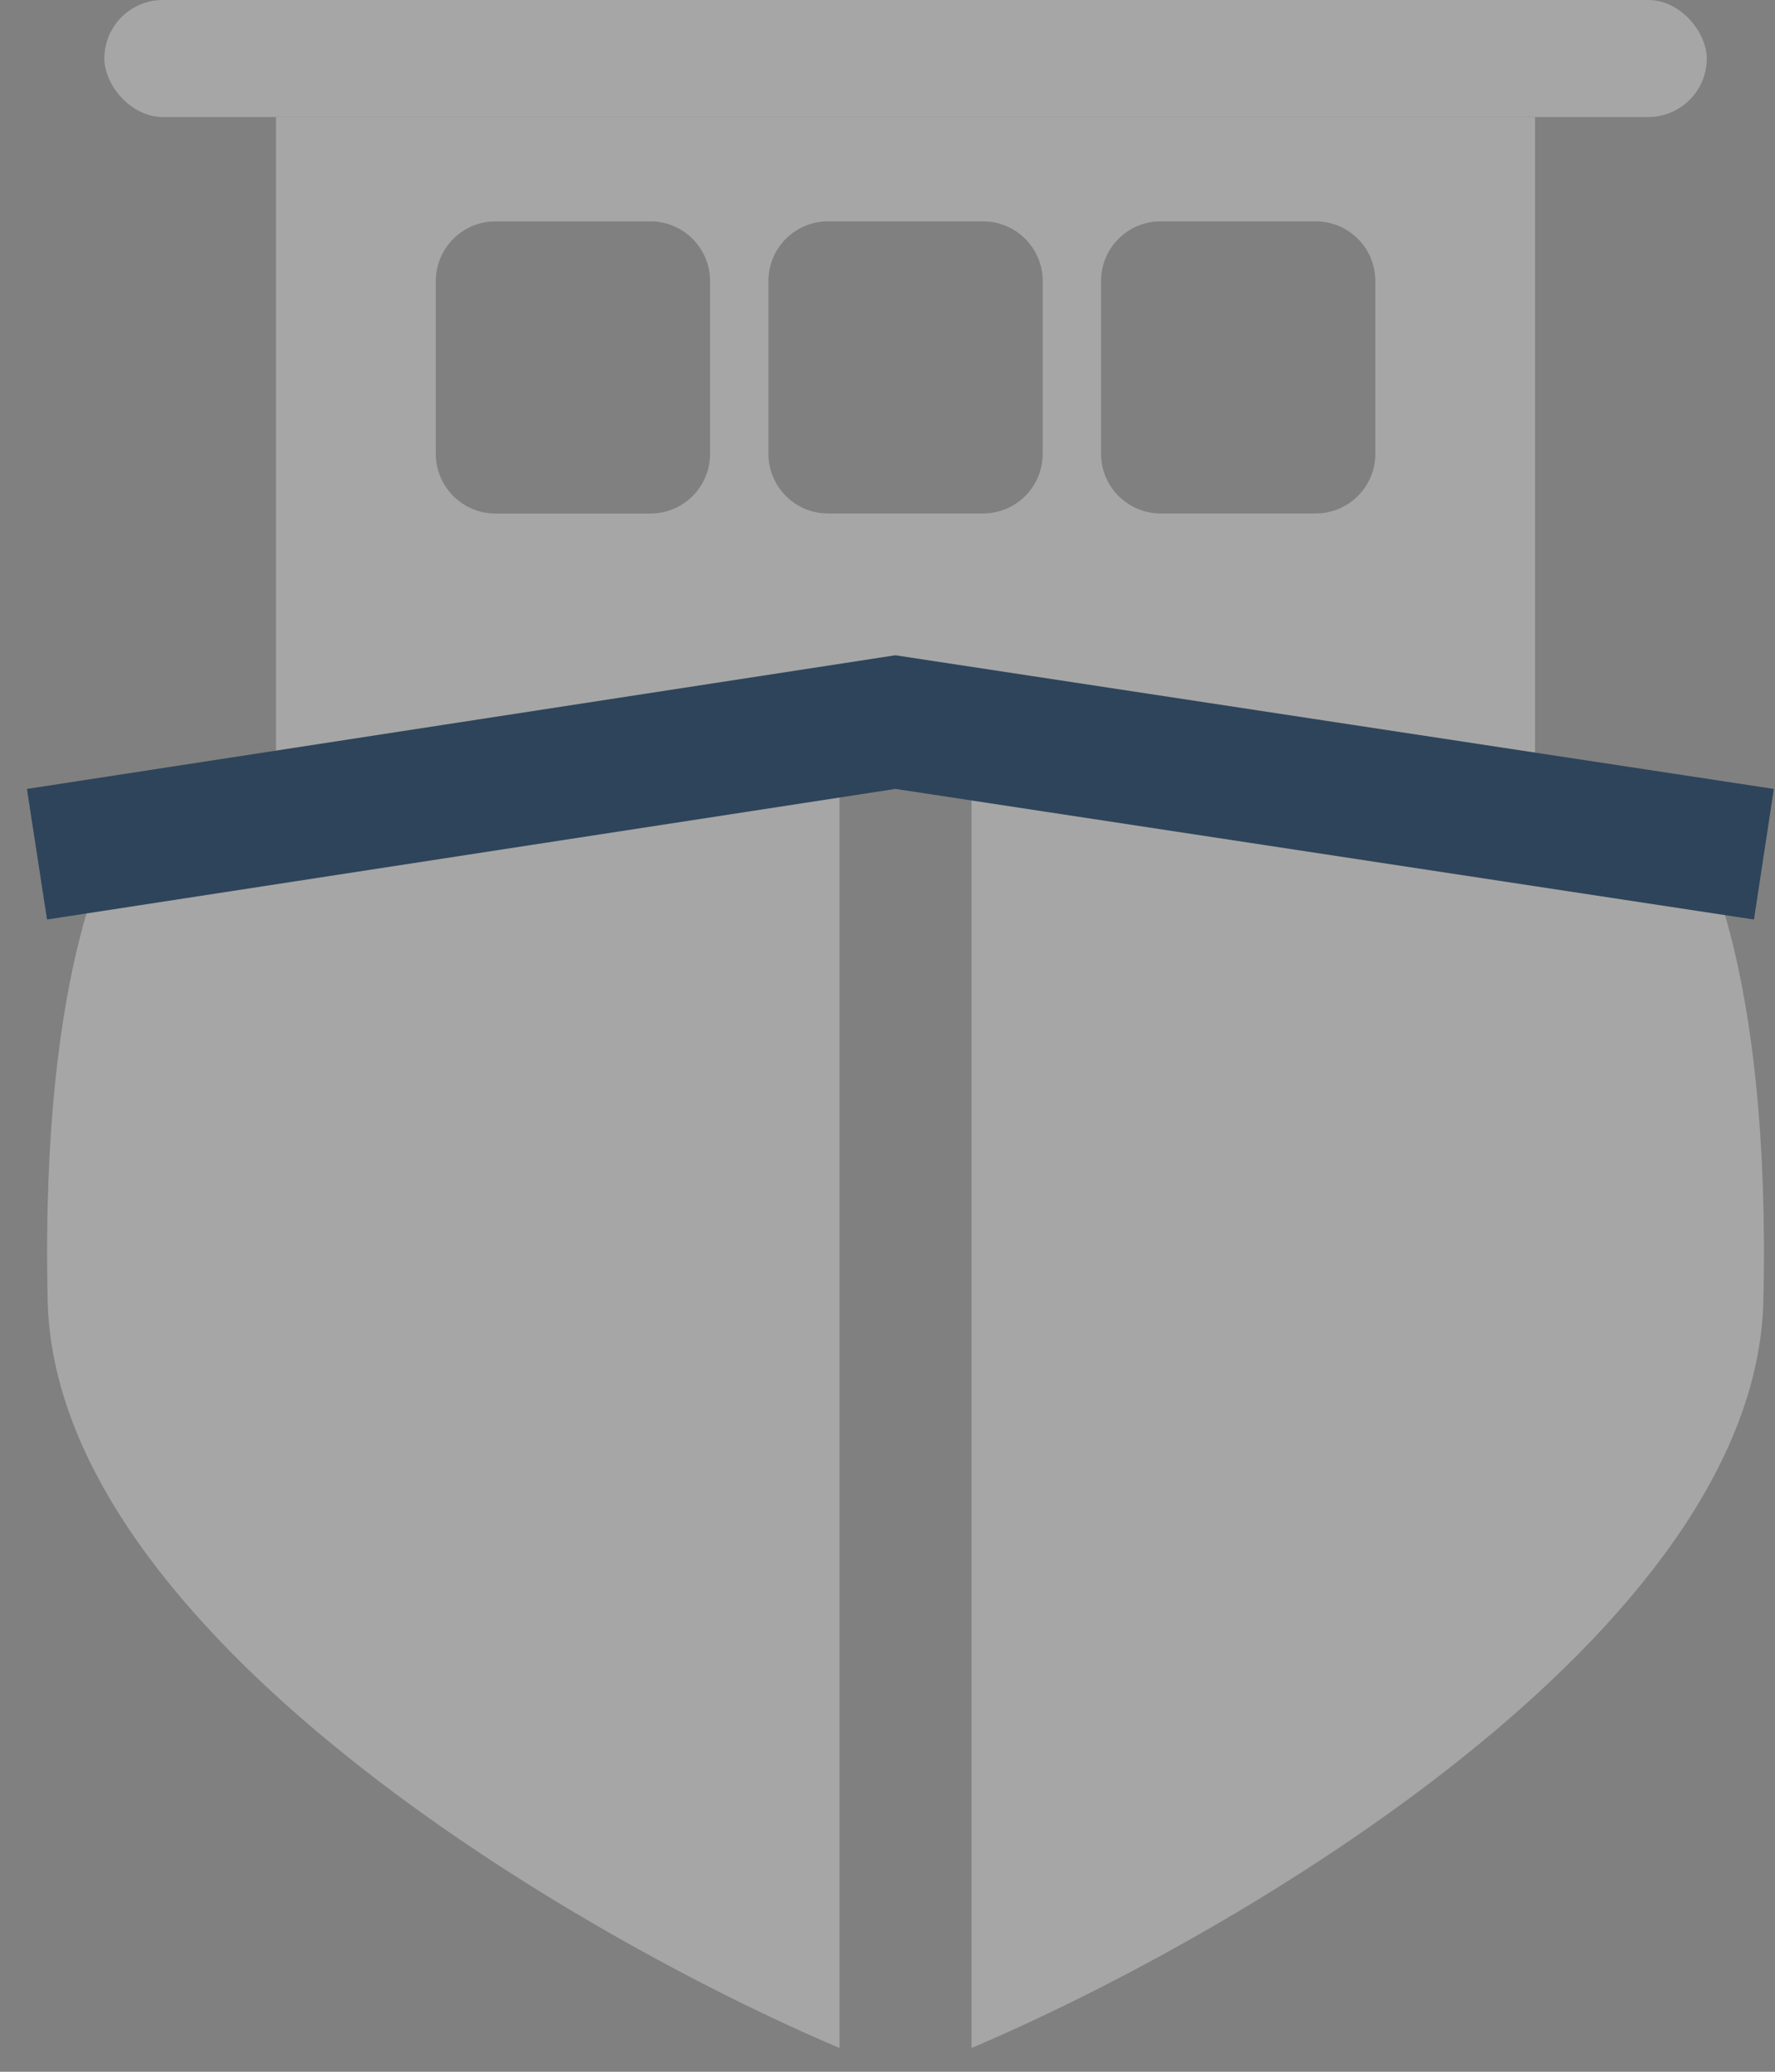
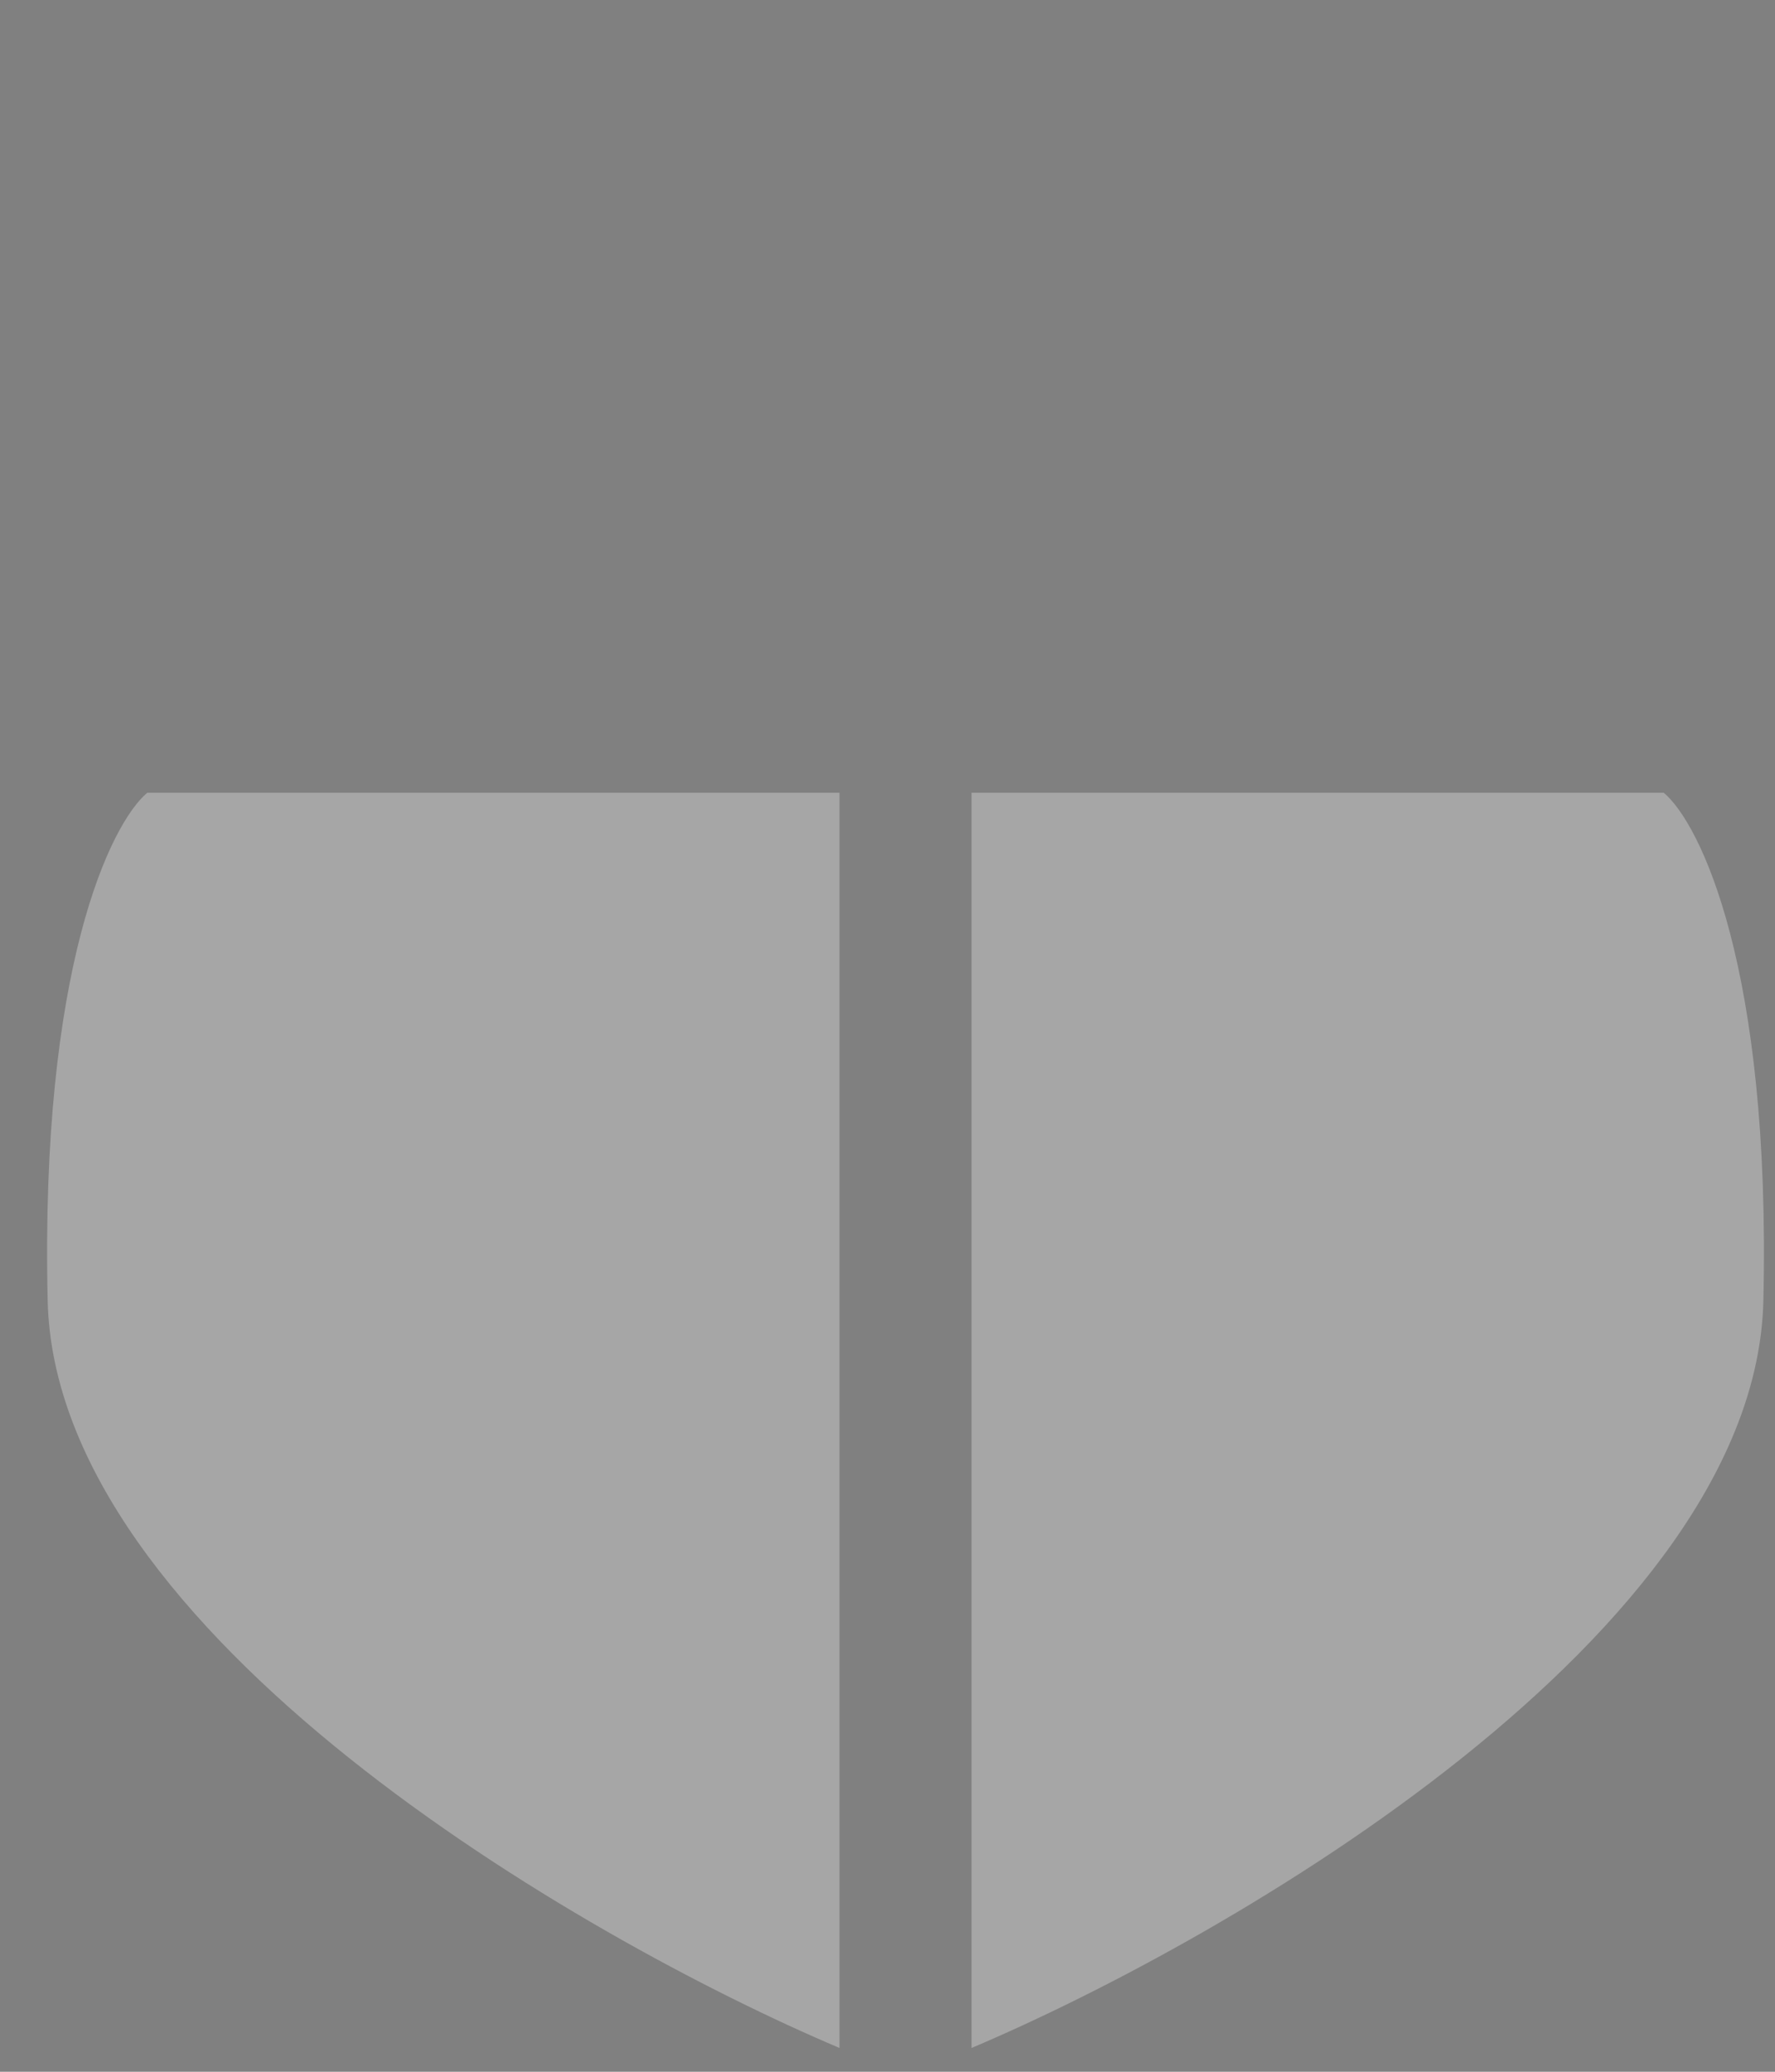
<svg xmlns="http://www.w3.org/2000/svg" width="48" height="56" viewBox="0 0 48 56" fill="none">
  <rect x="0" y="0" width="48" height="56" fill="#808080" stroke="none" />
  <g opacity="0.3">
-     <path fill-rule="evenodd" clip-rule="evenodd" d="M41.511 3.163H7.463V21.428L24.487 19.642L41.511 21.428V3.163ZM22.393 5.983C21.502 5.983 20.78 6.705 20.78 7.596V12.266C20.78 13.157 21.502 13.879 22.393 13.879H26.584C27.475 13.879 28.197 13.157 28.197 12.266V7.596C28.197 6.705 27.475 5.983 26.584 5.983H22.393ZM31.388 5.983C30.497 5.983 29.775 6.705 29.775 7.596V12.266C29.775 13.157 30.497 13.879 31.388 13.879H35.579C36.47 13.879 37.192 13.157 37.192 12.266V7.596C37.192 6.705 36.47 5.983 35.579 5.983H31.388ZM11.785 7.598C11.785 6.707 12.507 5.984 13.398 5.984H17.589C18.48 5.984 19.202 6.707 19.202 7.598V12.268C19.202 13.158 18.48 13.881 17.589 13.881H13.398C12.507 13.881 11.785 13.158 11.785 12.268V7.598Z" fill="white" />
-     <rect x="2.822" width="43.333" height="3.163" rx="1.582" fill="white" />
    <path d="M1.289 35.153C1.494 44.15 15.65 52.371 22.702 55.357V21.429H3.981C2.998 22.255 1.084 26.156 1.289 35.153Z" fill="white" />
    <path d="M47.686 35.153C47.481 44.15 33.325 52.371 26.273 55.357V21.429H44.993C45.976 22.255 47.891 26.156 47.686 35.153Z" fill="white" />
  </g>
-   <path d="M1 23.09L24.214 19.518L47.7 23.09" stroke="#2E445A" stroke-width="3.571" />
</svg>